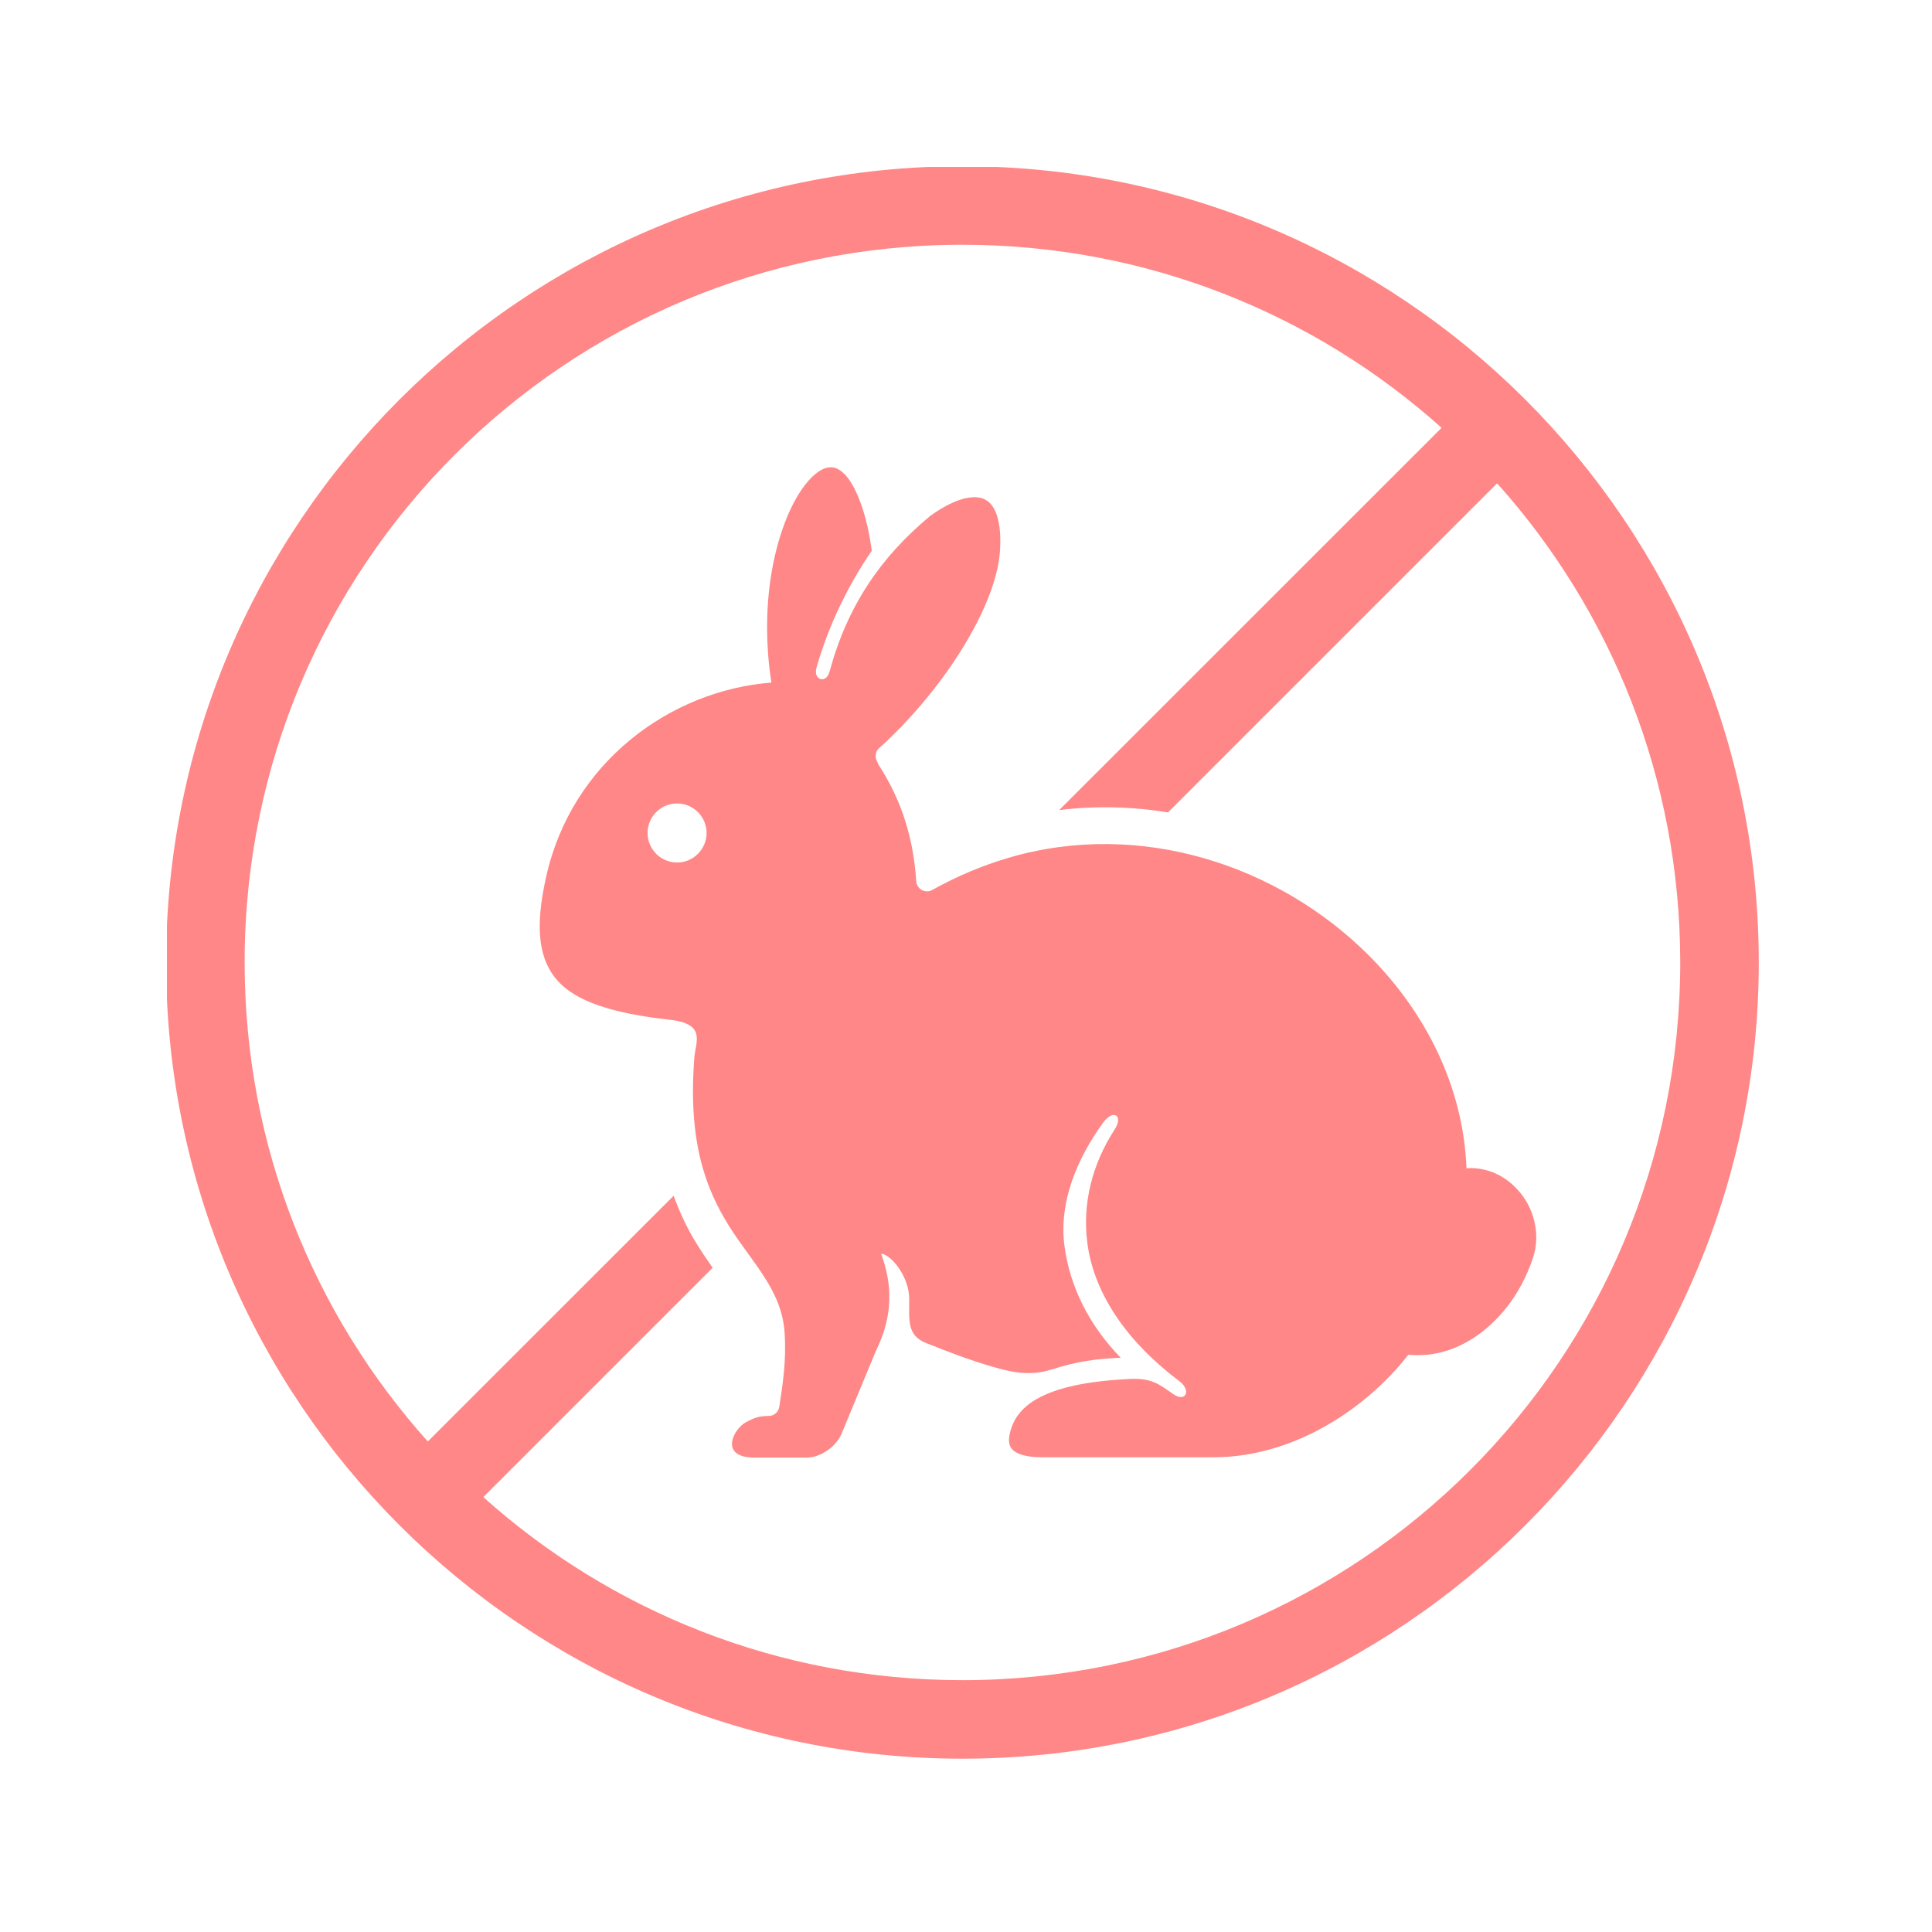
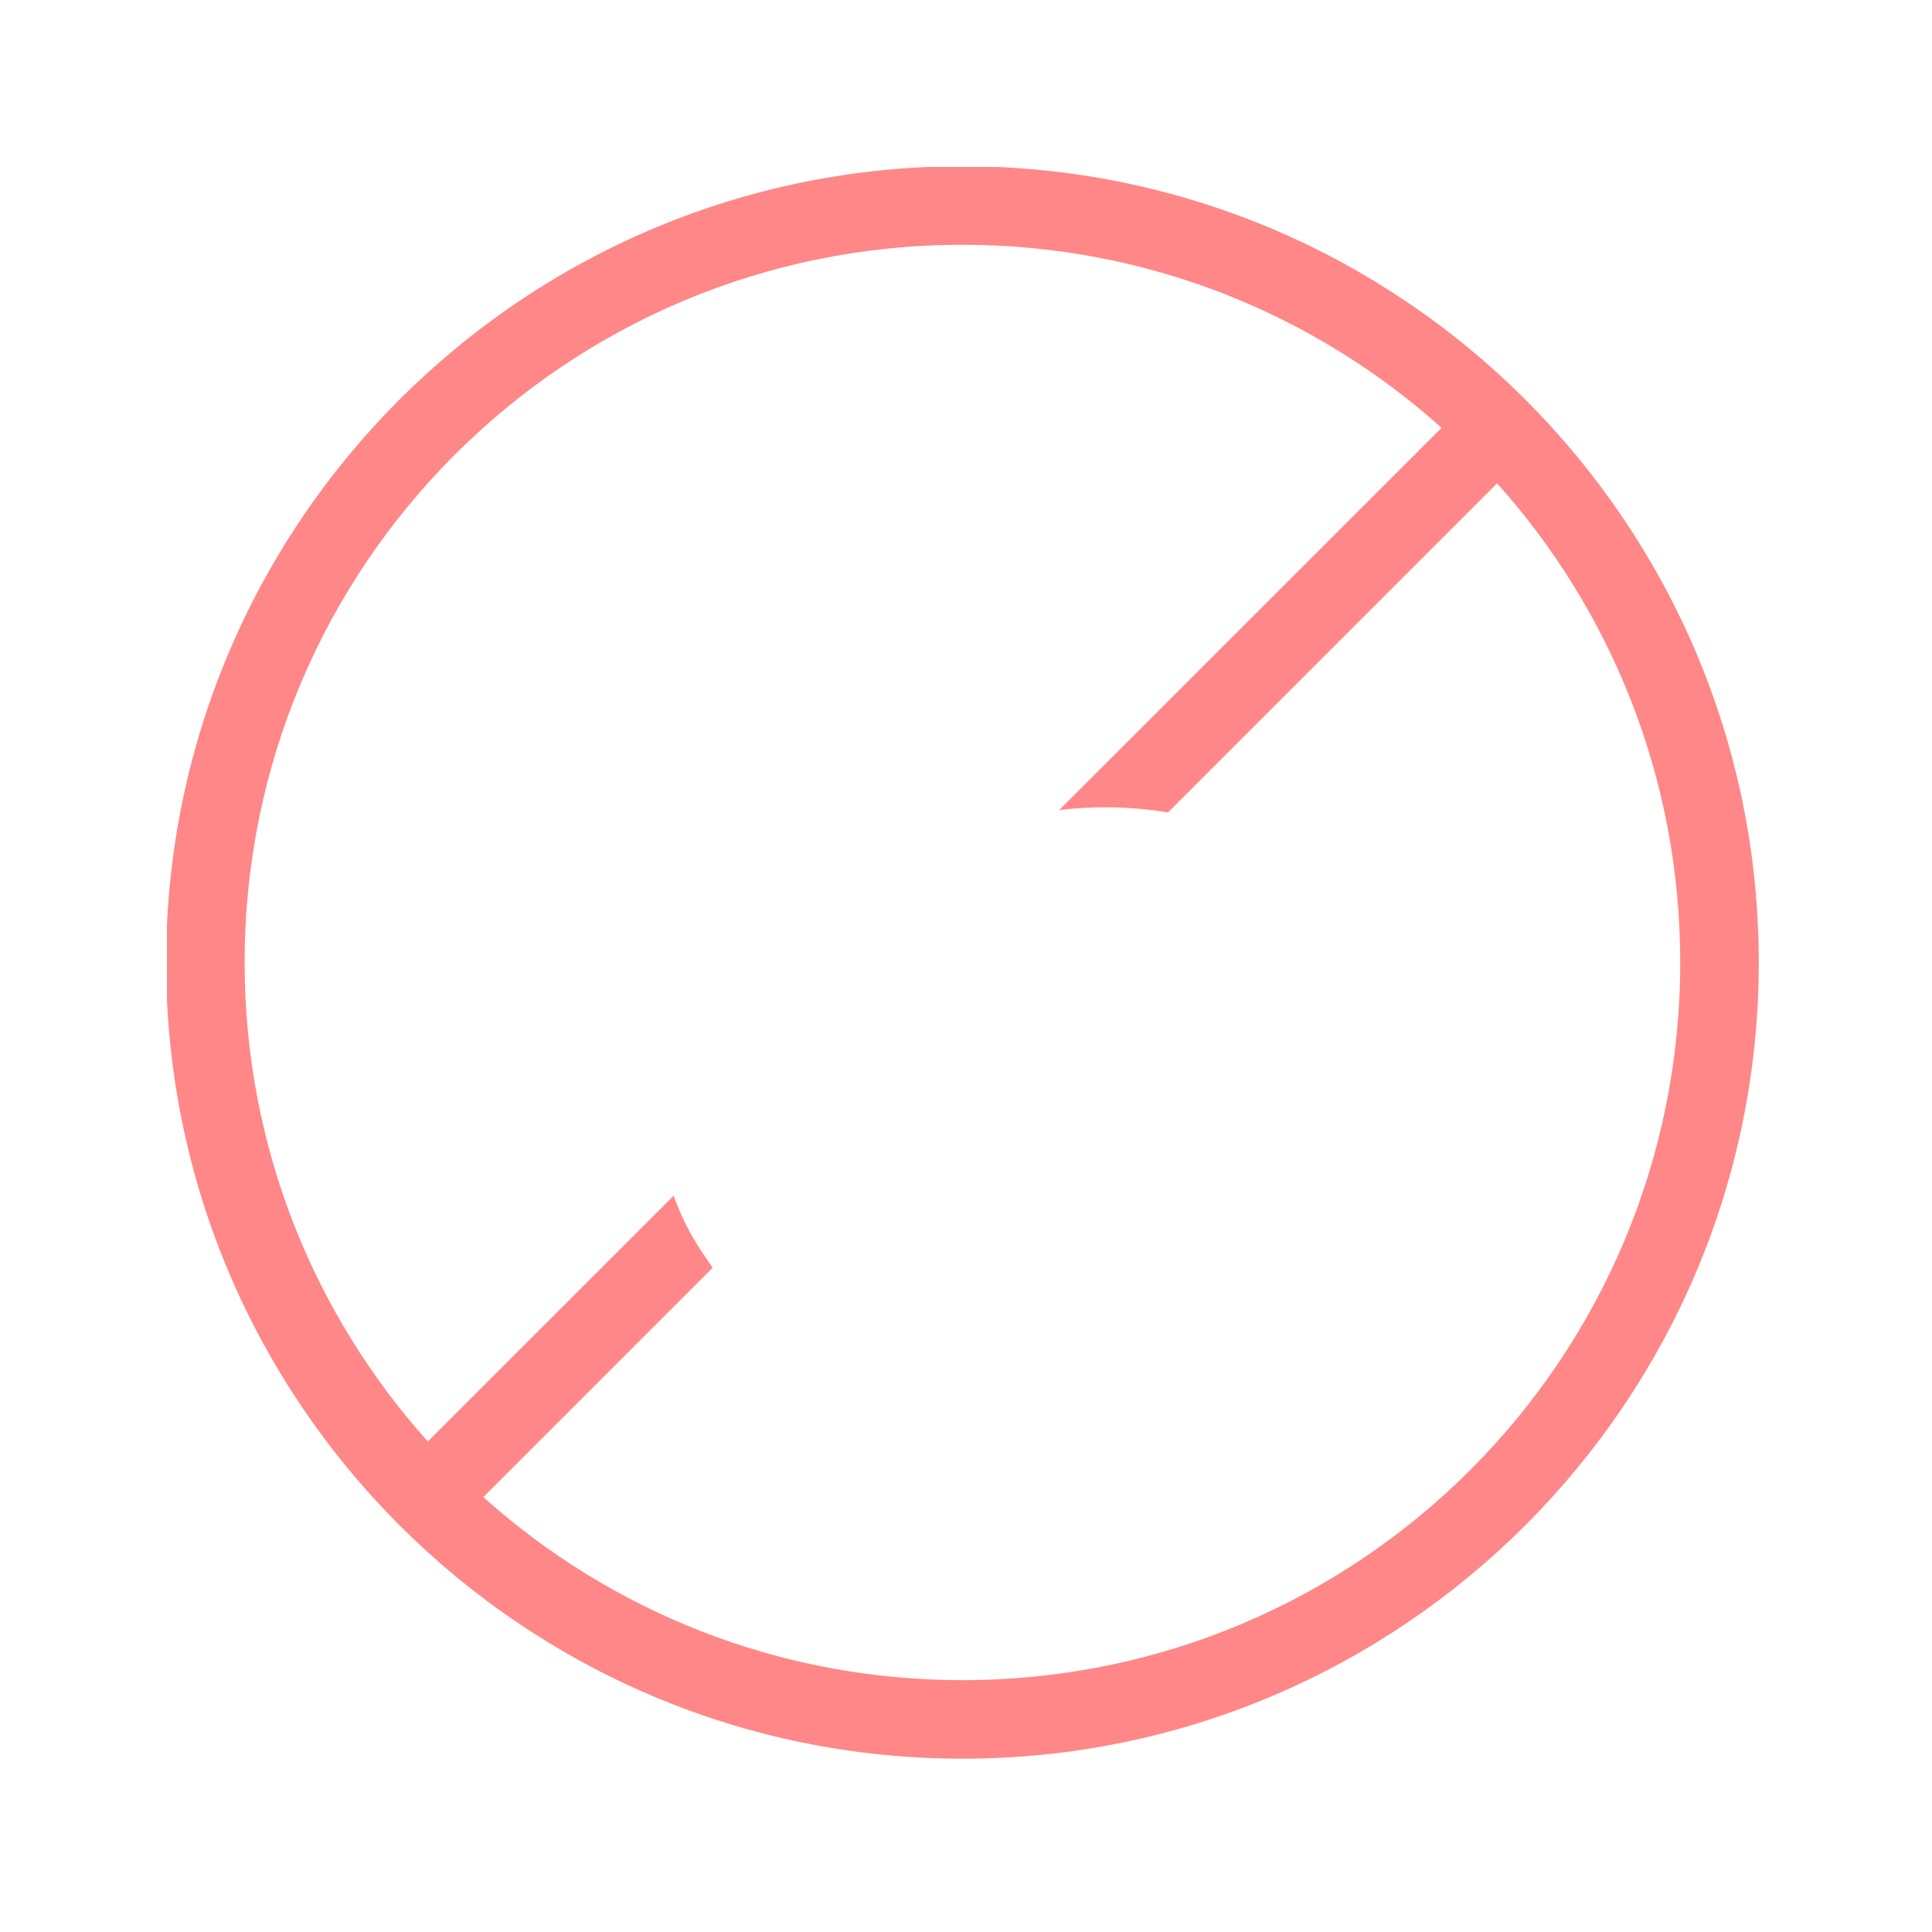
<svg xmlns="http://www.w3.org/2000/svg" version="1.0" preserveAspectRatio="xMidYMid meet" height="250" viewBox="0 0 187.5 187.5" zoomAndPan="magnify" width="250">
  <defs>
    <clipPath id="c3b897d027">
-       <path clip-rule="nonzero" d="M 16.203 16.203 L 171 16.203 L 171 171 L 16.203 171 Z M 16.203 16.203" />
+       <path clip-rule="nonzero" d="M 16.203 16.203 L 171 16.203 L 171 171 L 16.203 171 M 16.203 16.203" />
    </clipPath>
  </defs>
  <g clip-path="url(#c3b897d027)">
    <path fill-rule="evenodd" fill-opacity="1" d="M 93.402 23.754 C 111.289 23.754 127.574 30.469 139.906 41.52 L 102.797 78.617 C 106.363 78.184 109.914 78.281 113.355 78.844 L 145.293 46.906 C 156.344 59.234 163.066 75.52 163.066 93.402 C 163.066 131.914 131.922 163.059 93.402 163.059 C 75.52 163.059 59.234 156.344 46.906 145.293 L 69.16 123.039 C 68.684 122.34 68.176 121.617 67.641 120.754 C 66.801 119.41 66.027 117.844 65.379 116.047 L 41.52 139.895 C 30.465 127.574 23.742 111.281 23.742 93.402 C 23.742 54.883 54.891 23.754 93.402 23.754 Z M 93.402 16.133 C 50.762 16.133 16.121 50.762 16.121 93.402 C 16.121 136.035 50.766 170.68 93.402 170.68 C 136.035 170.68 170.688 136.035 170.688 93.402 C 170.688 50.762 136.035 16.133 93.402 16.133 Z M 93.402 16.133" fill="#ff8787" />
  </g>
-   <path fill-rule="evenodd" fill-opacity="1" d="M 65.715 77.977 C 67.289 77.977 68.574 79.258 68.574 80.844 C 68.574 82.418 67.285 83.707 65.715 83.707 C 64.125 83.707 62.848 82.418 62.848 80.844 C 62.848 79.258 64.125 77.977 65.715 77.977 Z M 80.48 45.359 C 79.988 45.395 79.305 45.711 78.461 46.656 C 76.793 48.547 75.379 52.074 74.777 56.227 C 74.316 59.359 74.336 62.836 74.863 66.246 C 65.082 66.992 55.434 73.984 52.988 85.168 C 51.891 90.062 52.293 93.105 54.082 95.141 C 55.855 97.164 59.383 98.348 65.016 98.969 C 68.578 99.359 67.5 101.148 67.387 102.617 C 66.746 110.832 68.512 115.367 70.691 118.883 C 72.953 122.531 75.84 125.113 76.145 129.301 C 76.145 129.312 76.145 129.312 76.145 129.324 C 76.336 132.047 75.945 134.48 75.629 136.535 C 75.555 137.031 75.133 137.406 74.625 137.414 C 73.613 137.434 73.203 137.594 72.402 138.023 C 71.176 138.672 69.773 141.398 73.129 141.461 L 78.293 141.461 C 79.562 141.461 81.129 140.461 81.684 139.121 L 84.988 131.148 C 86.727 127.652 86.594 124.598 85.512 121.672 C 86.438 121.723 88.254 123.859 88.242 126.117 C 88.234 128.133 88.023 129.602 89.867 130.336 C 91.969 131.176 94.098 132 96.352 132.648 C 98.188 133.18 99.961 133.574 102.066 132.906 C 104.566 132.113 106.246 131.891 108.762 131.766 C 105.797 128.723 103.84 124.988 103.309 120.926 C 102.742 116.648 104.531 112.445 107.062 108.949 C 108.023 107.613 109.066 108.242 108.18 109.609 C 106.008 112.961 105.016 116.801 105.531 120.656 C 106.199 125.777 109.637 130.43 114.453 134.039 C 115.656 134.945 115.074 136.16 113.84 135.281 C 112.41 134.27 111.703 133.734 109.668 133.828 C 107.223 133.945 104.73 134.23 102.703 134.879 C 100.184 135.691 98.504 136.934 98.008 139.09 C 97.844 139.816 97.91 140.293 98.234 140.656 C 98.559 141.02 99.363 141.43 101.133 141.43 L 117.77 141.43 C 125.258 141.43 132.336 137.027 136.68 131.477 C 138.734 131.676 140.805 131.199 142.727 130.023 C 145.312 128.449 147.578 125.691 148.77 122.09 C 149.562 119.711 148.84 117.102 147.223 115.395 C 146.02 114.113 144.414 113.309 142.484 113.367 C 142.43 113.367 142.371 113.391 142.324 113.391 C 142.02 105.547 138.43 98.324 132.867 92.746 C 124.168 84.027 110.719 79.48 97.895 83.246 C 95.398 83.98 92.906 85.012 90.461 86.379 C 89.801 86.738 88.98 86.293 88.922 85.535 C 88.59 80.438 87.012 76.93 85.266 74.219 C 85.207 74.121 85.16 74.02 85.133 73.91 C 84.871 73.48 84.949 72.938 85.32 72.605 C 91.52 67.016 96.566 59.012 97.031 53.684 C 97.164 52.137 97.031 50.926 96.766 50.062 C 96.488 49.215 96.098 48.746 95.617 48.488 C 95.379 48.355 95.094 48.277 94.742 48.258 C 93.707 48.199 92.191 48.691 90.262 50.082 C 85.484 54.059 82.273 58.727 80.508 65.172 C 80.164 66.441 78.902 65.965 79.238 64.809 C 80.43 60.609 82.371 56.703 84.605 53.453 C 84.129 49.832 83.066 47.168 82.008 46.059 C 81.414 45.465 80.965 45.312 80.48 45.359 Z M 80.48 45.359" fill="#ff8787" />
</svg>